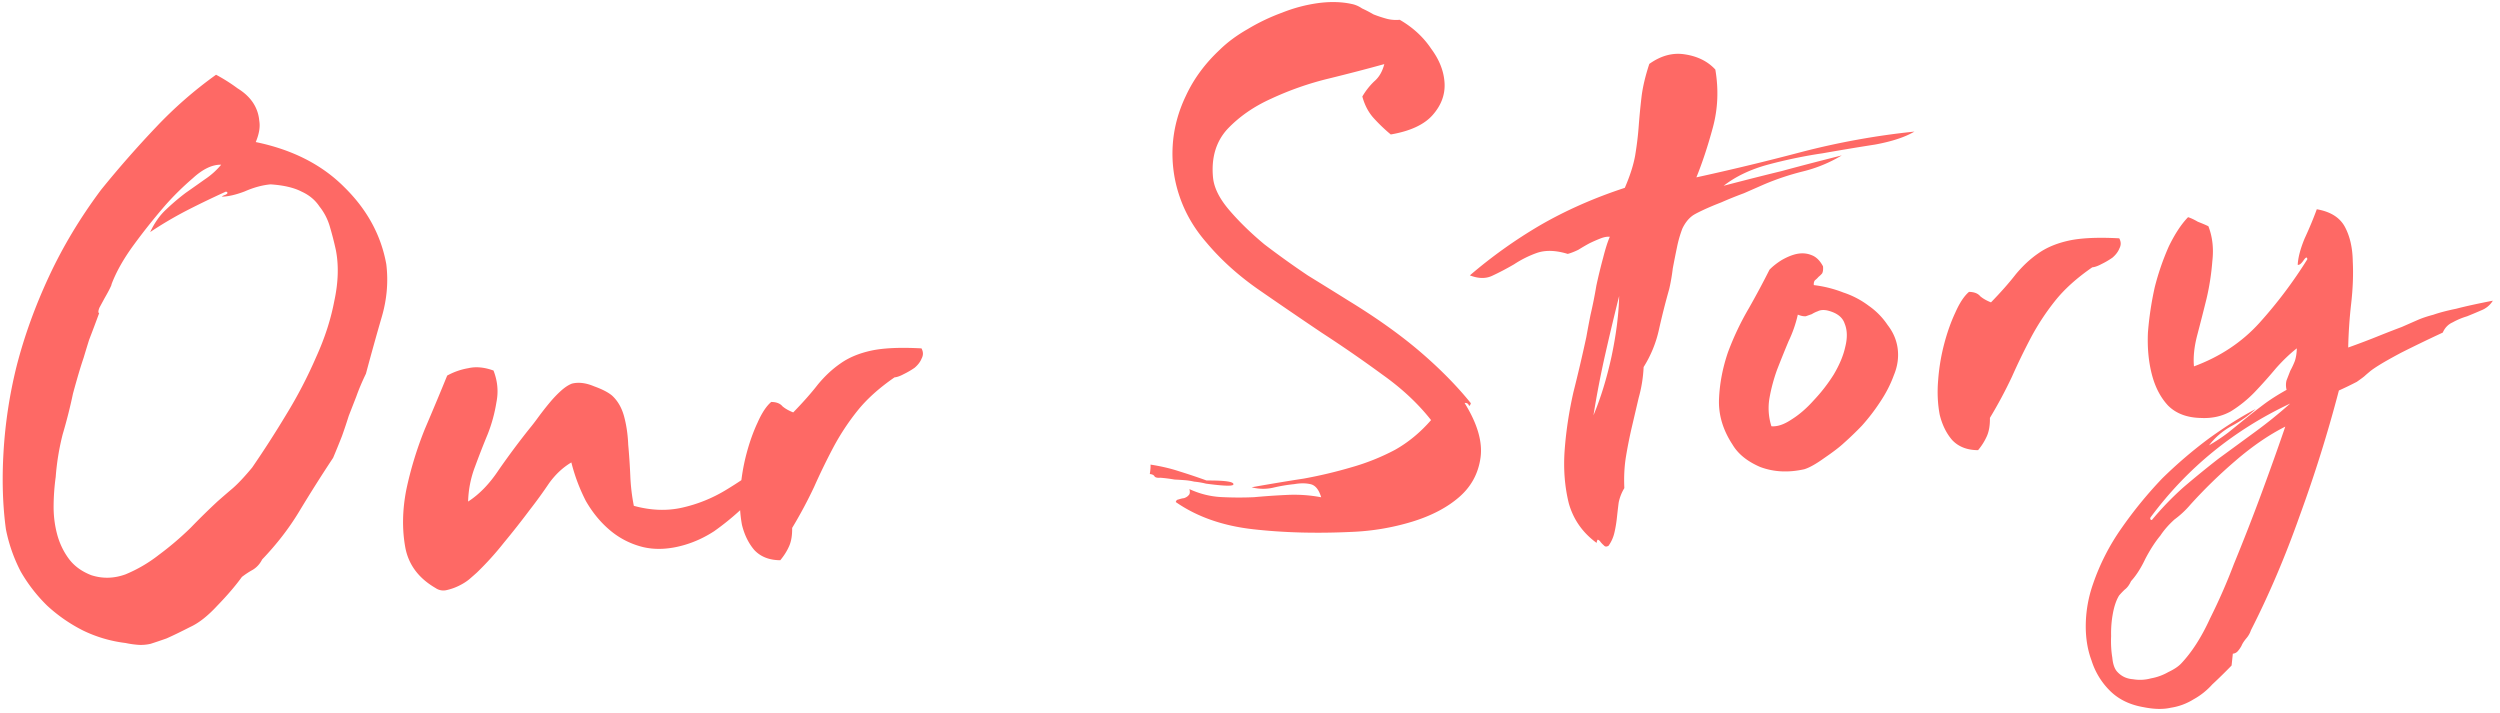
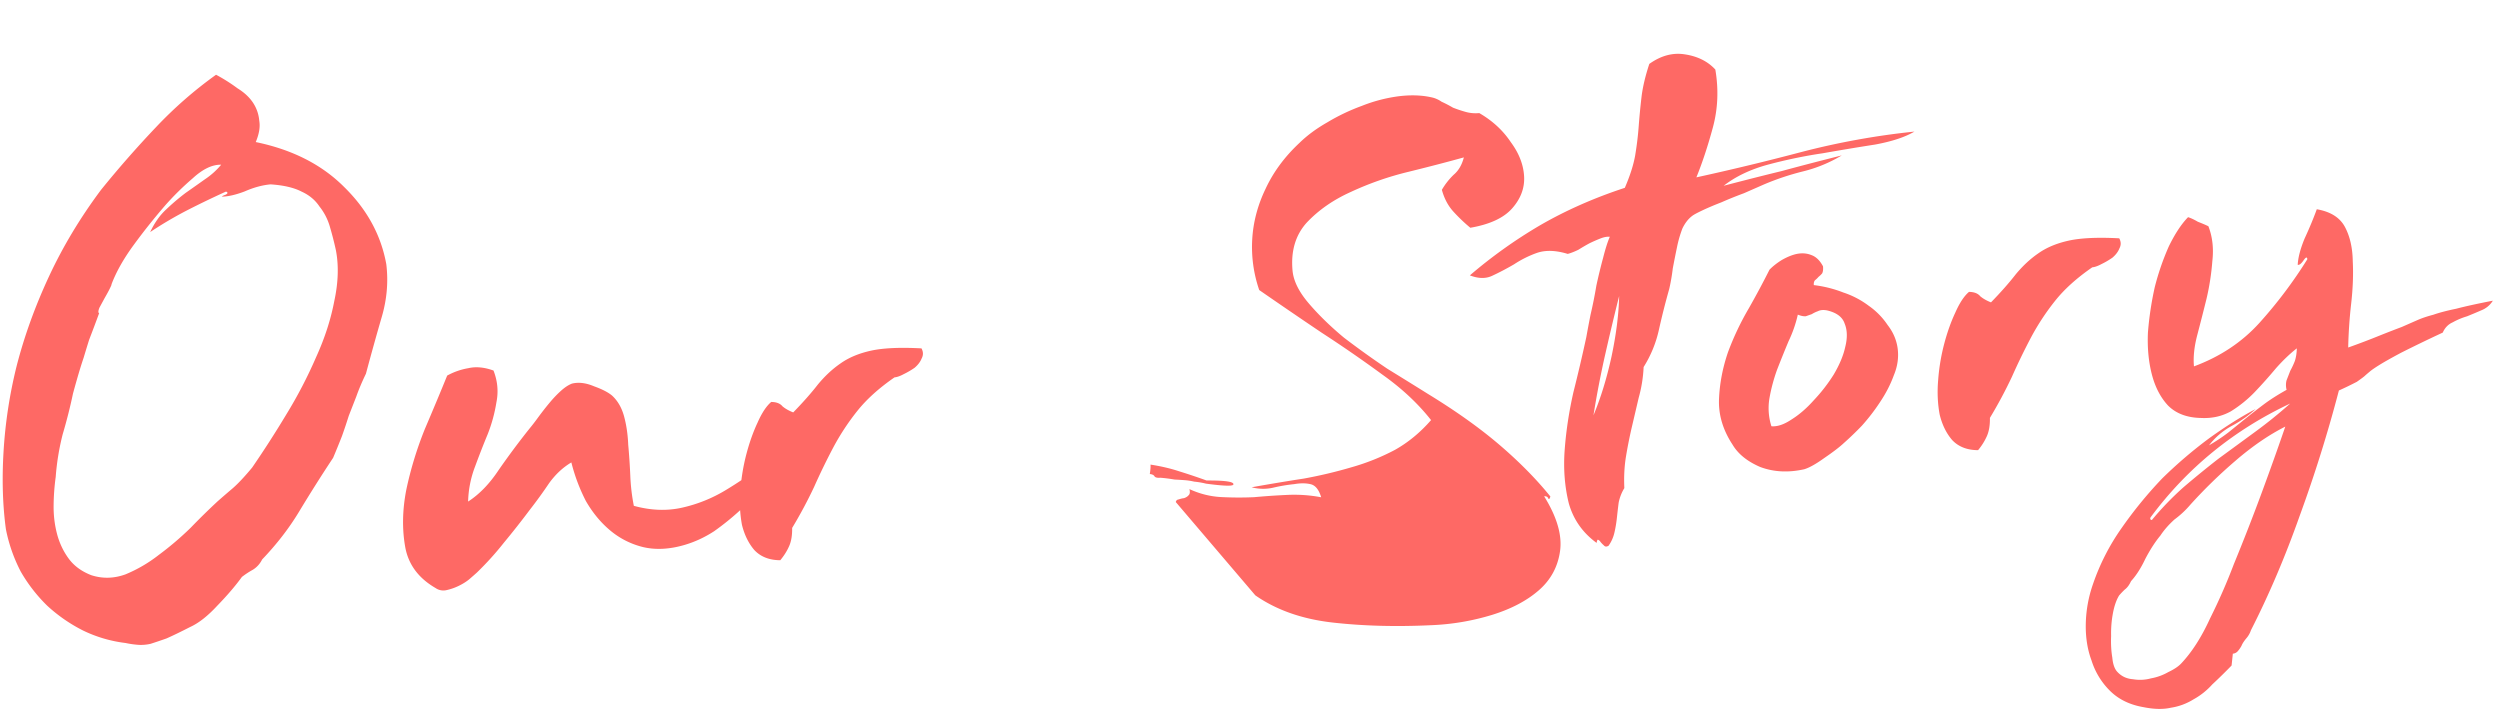
<svg xmlns="http://www.w3.org/2000/svg" width="235" height="67" viewBox="0 0 235 67" fill="none">
-   <path d="M20.308 7.025a16.16 16.16 0 012.023 1.28c.622.383 1.103.828 1.442 1.334a3.6 3.6 0 01.597 1.705c.102.577-.008 1.247-.329 2.01 3.438.71 6.206 2.117 8.306 4.221 2.147 2.1 3.47 4.52 3.965 7.26.2 1.643.059 3.293-.424 4.95s-.98 3.438-1.489 5.342c-.37.767-.67 1.479-.903 2.136l-.712 1.824c-.19.604-.4 1.234-.633 1.891a85.57 85.57 0 01-.837 2.056 143.472 143.472 0 00-3.2 5.06c-.933 1.551-2.09 3.05-3.473 4.497-.206.41-.495.73-.865.96a8.133 8.133 0 00-1.037.681c-.607.838-1.38 1.74-2.317 2.705-.889.962-1.732 1.626-2.53 1.992-.933.477-1.681.839-2.245 1.086-.568.2-1.066.367-1.493.504a4.12 4.12 0 01-1.09.1 8.776 8.776 0 01-1.263-.177 12.61 12.61 0 01-3.993-1.173 14.767 14.767 0 01-3.367-2.33 14.717 14.717 0 01-2.494-3.216 14.823 14.823 0 01-1.392-3.977C.253 47.526.178 45.113.33 42.51a44.183 44.183 0 011.234-8.104c.72-2.803 1.733-5.608 3.039-8.416 1.306-2.808 2.938-5.524 4.896-8.147a98.65 98.65 0 015.176-5.9 38.908 38.908 0 015.633-4.917zM6.86 36.998a48.131 48.131 0 01-.968 3.827 23.325 23.325 0 00-.657 4.02A21.135 21.135 0 005.04 47.5c-.012.93.095 1.824.32 2.683.226.86.59 1.632 1.093 2.319s1.21 1.208 2.123 1.564c1.058.343 2.13.318 3.218-.075a13.357 13.357 0 003.131-1.828c1.053-.78 2.05-1.63 2.992-2.547a64.929 64.929 0 012.555-2.507c.498-.437.973-.847 1.427-1.231.497-.437 1.098-1.078 1.802-1.925a97.738 97.738 0 003.207-4.986 42.957 42.957 0 002.804-5.39c.813-1.785 1.384-3.548 1.713-5.289.377-1.745.426-3.338.147-4.778a31.349 31.349 0 00-.57-2.22 5.435 5.435 0 00-.98-1.89c-.397-.598-.953-1.06-1.667-1.386-.718-.374-1.692-.602-2.922-.684-.775.071-1.586.292-2.431.663-.85.323-1.568.486-2.154.491.044-.053.16-.112.35-.179.233-.119.248-.218.046-.297a84.03 84.03 0 00-3.58 1.722 36.308 36.308 0 00-3.548 2.085c.409-.868.906-1.574 1.492-2.116a21.178 21.178 0 011.836-1.562c.642-.45 1.239-.871 1.79-1.264a7.155 7.155 0 001.558-1.39c-.833-.02-1.723.403-2.67 1.272a26.45 26.45 0 00-2.554 2.508 58.275 58.275 0 00-3.024 3.796c-.955 1.31-1.647 2.546-2.078 3.71.044-.053.005.048-.119.304-.123.256-.29.564-.501.926l-.501.925c-.119.305-.128.476-.026.516a147.332 147.332 0 01-.943 2.506c-.189.604-.358 1.157-.507 1.66a39.94 39.94 0 00-.455 1.434 89.66 89.66 0 00-.553 1.957zm39.53-2.166c.384.99.476 1.984.274 2.98a14.27 14.27 0 01-.823 3.008c-.4.965-.796 1.979-1.187 3.041a9.858 9.858 0 00-.651 3.286c1.061-.684 2.02-1.677 2.879-2.977a73.405 73.405 0 012.87-3.856c.265-.318.549-.686.852-1.105.348-.472.698-.92 1.05-1.343.352-.423.708-.798 1.07-1.124.36-.326.706-.554 1.036-.682.621-.155 1.313-.072 2.076.25.758.272 1.322.562 1.693.87.533.489.91 1.138 1.132 1.949.22.81.352 1.702.392 2.676.085.92.15 1.892.195 2.914.04.974.151 1.917.333 2.829 1.604.439 3.124.495 4.56.167a13.706 13.706 0 004.03-1.616 36.01 36.01 0 003.587-2.456 58.562 58.562 0 013.375-2.362c.172.277.143.5-.086.667-.228.168-.455.36-.68.576a2.445 2.445 0 00-.6.641c-.124.256-.022.564.304.925a25.41 25.41 0 00-2.179 1.813c-.722.653-1.49 1.335-2.305 2.045a24.666 24.666 0 01-2.456 1.985c-.876.57-1.79.995-2.742 1.278-1.427.425-2.74.496-3.938.215a7.611 7.611 0 01-3.075-1.55c-.9-.748-1.67-1.679-2.31-2.793a16.922 16.922 0 01-1.358-3.614c-.788.463-1.486 1.114-2.093 1.952a43.857 43.857 0 01-1.822 2.513 78.743 78.743 0 01-2.429 3.082 28.275 28.275 0 01-2.529 2.798c-.18.163-.429.382-.746.655-.273.22-.596.422-.97.603a5.133 5.133 0 01-1.137.397 1.282 1.282 0 01-1.044-.197c-1.6-.928-2.55-2.21-2.846-3.844-.301-1.682-.27-3.47.094-5.36.408-1.943.99-3.854 1.746-5.731.804-1.883 1.505-3.56 2.103-5.032a6.31 6.31 0 011.989-.696c.718-.164 1.507-.09 2.366.222zm26.104 2.952c.489.004.844.143 1.064.416.265.22.6.409 1.005.567.938-.966 1.713-1.843 2.324-2.633.66-.793 1.358-1.444 2.093-1.951.78-.56 1.744-.967 2.894-1.22 1.15-.252 2.731-.324 4.745-.215.177.326.181.643.014.951-.118.305-.336.593-.653.867-.322.225-.67.428-1.044.609-.326.176-.61.276-.852.298-1.47 1.015-2.644 2.076-3.52 3.183a22.415 22.415 0 00-2.25 3.432 60.685 60.685 0 00-1.788 3.683 42.61 42.61 0 01-2.064 3.855c.013.683-.08 1.254-.283 1.712-.202.458-.48.9-.832 1.323-1.026-.004-1.837-.32-2.433-.95-.547-.634-.937-1.429-1.172-2.384a12.04 12.04 0 01-.148-3.212c.087-1.181.275-2.323.565-3.425.29-1.101.639-2.086 1.048-2.955.404-.917.833-1.567 1.287-1.95zm35.587 6.773c.062-.396.083-.691.066-.885.991.153 1.89.364 2.697.632a55.28 55.28 0 012.572.863c1.709-.01 2.551.108 2.525.354.017.194-.84.175-2.571-.057a7.517 7.517 0 00-1.118-.19 5.76 5.76 0 00-.892-.138 41.906 41.906 0 00-.958-.059 14.139 14.139 0 00-1.335-.17c-.243.022-.417-.01-.523-.099-.062-.14-.216-.224-.463-.25zm2.442 2.635c.035-.15.125-.231.27-.245.19-.066.357-.106.503-.12.189-.066.328-.151.416-.257.136-.11.167-.309.092-.595.97.448 1.97.698 3.001.75 1.031.052 2.058.056 3.08.01a67.208 67.208 0 013.132-.214 13.64 13.64 0 013.173.222c-.212-.714-.543-1.123-.993-1.229-.449-.105-.962-.107-1.54-.005a15.12 15.12 0 00-1.949.326 4.219 4.219 0 01-2.055-.031c1.682-.301 3.319-.574 4.909-.818a43.567 43.567 0 004.52-1.075 20.793 20.793 0 004.03-1.616c1.255-.702 2.391-1.637 3.408-2.806-1.218-1.55-2.742-2.974-4.571-4.272a122.857 122.857 0 00-5.715-3.946 546.327 546.327 0 01-5.866-4.006c-1.931-1.338-3.582-2.823-4.954-4.457-1.147-1.312-1.988-2.75-2.523-4.313a12.386 12.386 0 01-.658-4.778c.095-1.621.512-3.2 1.251-4.733.734-1.583 1.799-3.024 3.194-4.326.718-.7 1.587-1.343 2.609-1.925a18.76 18.76 0 013.23-1.543 14.478 14.478 0 013.364-.896c1.158-.155 2.211-.13 3.159.076.348.066.679.207.992.422.357.163.716.35 1.077.561.406.158.809.292 1.21.402.401.11.82.145 1.256.105 1.239.717 2.227 1.628 2.964 2.733.78 1.052 1.198 2.138 1.252 3.257.049 1.07-.324 2.058-1.121 2.962-.796.904-2.109 1.513-3.937 1.828a15.74 15.74 0 01-1.608-1.539c-.489-.541-.845-1.217-1.066-2.027a6.47 6.47 0 011.116-1.423c.453-.383.77-.926.95-1.626-1.572.437-3.315.89-5.226 1.36a28.928 28.928 0 00-5.398 1.888c-1.643.738-3.021 1.695-4.135 2.873-1.065 1.173-1.513 2.68-1.344 4.522.089.969.599 1.997 1.53 3.085.931 1.087 2.031 2.159 3.301 3.215a83.408 83.408 0 004.081 2.924c1.45.893 2.72 1.68 3.809 2.362 2.641 1.615 4.889 3.216 6.746 4.805 1.856 1.59 3.446 3.202 4.77 4.84-.075.251-.143.306-.205.166-.062-.141-.19-.203-.383-.185 1.204 1.942 1.704 3.655 1.498 5.14-.205 1.485-.874 2.72-2.005 3.703-1.132.984-2.6 1.754-4.406 2.311a22.554 22.554 0 01-5.703.964c-3.309.158-6.395.075-9.26-.249-2.864-.323-5.288-1.175-7.272-2.557zm48.937-30.52a237.17 237.17 0 009.826-2.37 71.34 71.34 0 0110.672-1.933c-.881.52-2.115.927-3.7 1.22a235.29 235.29 0 00-4.91.817 45.69 45.69 0 00-5.108 1.056c-1.669.446-3.074 1.113-4.215 2 2.005-.526 3.819-.986 5.445-1.38 1.621-.442 3.506-.933 5.656-1.473a13.2 13.2 0 01-3.673 1.51c-1.243.31-2.452.715-3.628 1.213l-1.902.835c-.709.26-1.416.546-2.121.855-.661.256-1.249.505-1.764.748-.515.243-.841.42-.977.53-.366.278-.672.672-.918 1.184a10.968 10.968 0 00-.501 1.732c-.136.648-.269 1.32-.401 2.016a17.895 17.895 0 01-.335 1.937 69.167 69.167 0 00-.968 3.828 11.057 11.057 0 01-1.437 3.504 12.854 12.854 0 01-.467 2.902l-.631 2.697a43.68 43.68 0 00-.553 2.763c-.158.943-.212 1.95-.162 3.02a4.17 4.17 0 00-.534 1.369c-.057.445-.112.914-.164 1.408-.052.493-.131.965-.237 1.415a3.44 3.44 0 01-.547 1.223c-.185.114-.333.104-.443-.033a2.365 2.365 0 01-.324-.337.478.478 0 00-.238-.198c-.049.005-.088.106-.119.304-1.309-.954-2.181-2.194-2.614-3.718-.389-1.577-.519-3.251-.388-5.023.13-1.77.404-3.58.821-5.426a152.91 152.91 0 001.211-5.17 112.6 112.6 0 01.394-2.089c.211-.899.395-1.82.553-2.763a51.69 51.69 0 01.638-2.624c.215-.85.424-1.505.626-1.964-.247-.026-.535.025-.865.153a14.2 14.2 0 00-1.057.464c-.326.176-.674.38-1.044.609-.374.18-.705.309-.991.384-1.106-.338-2.062-.373-2.869-.103a9.898 9.898 0 00-2.173 1.08c-.696.405-1.372.76-2.028 1.066-.608.3-1.317.291-2.128-.025a45.447 45.447 0 016.605-4.712c2.413-1.395 5.066-2.567 7.96-3.517.484-1.12.807-2.127.969-3.021.157-.944.269-1.858.334-2.744a65.14 65.14 0 01.262-2.736c.109-.939.355-1.987.737-3.147 1.101-.785 2.222-1.083 3.363-.895 1.19.184 2.138.659 2.843 1.425.32 1.876.242 3.692-.232 5.446-.474 1.754-.991 3.316-1.549 4.687zm-7.259 11.15c-.465 1.85-.906 3.699-1.323 5.546a92.127 92.127 0 00-1.092 5.671c.682-1.626 1.246-3.462 1.694-5.507.443-2.093.683-3.997.721-5.71zm19.162-2.788c.027.29-.002.514-.085.668a2.418 2.418 0 01-.337.324c-.088.106-.2.214-.337.324-.088.106-.123.256-.105.45a11.15 11.15 0 012.776.697 8.222 8.222 0 012.387 1.247 6.828 6.828 0 011.78 1.816c.498.639.808 1.343.927 2.114.129.868.013 1.734-.347 2.598-.312.86-.748 1.706-1.307 2.539a18.755 18.755 0 01-1.703 2.21 29.906 29.906 0 01-1.683 1.62c-.405.38-1.022.851-1.85 1.416-.779.56-1.406.911-1.882 1.053-1.485.332-2.859.263-4.124-.208-1.221-.523-2.092-1.225-2.613-2.105-.909-1.383-1.333-2.81-1.273-4.282.06-1.472.341-2.94.842-4.403a26.257 26.257 0 011.965-4.139 81.243 81.243 0 001.94-3.623c.312-.322.7-.627 1.162-.914.511-.29.982-.48 1.414-.57.48-.092.923-.06 1.328.099.454.153.829.51 1.125 1.07zm-4.85 15.034c.542.048 1.159-.155 1.85-.61.74-.459 1.442-1.06 2.107-1.806a15.595 15.595 0 001.901-2.447c.55-.93.91-1.795 1.081-2.592.215-.85.197-1.582-.055-2.194-.203-.617-.754-1.03-1.653-1.241-.349-.066-.639-.04-.873.08a2.86 2.86 0 00-.561.271l-.568.2c-.194.017-.443-.033-.747-.152a11.71 11.71 0 01-.87 2.499c-.361.864-.719 1.752-1.075 2.664-.312.86-.549 1.737-.711 2.632a5.619 5.619 0 00.174 2.696zm18.571-12.63c.489.005.844.143 1.064.416.265.22.6.41 1.005.568.938-.966 1.713-1.844 2.324-2.633.66-.794 1.358-1.445 2.093-1.952.78-.56 1.744-.966 2.894-1.219 1.15-.252 2.732-.324 4.745-.216.177.326.181.643.014.952-.118.304-.336.593-.653.866a7.526 7.526 0 01-1.044.61c-.326.176-.61.275-.852.298-1.471 1.014-2.644 2.075-3.52 3.182a22.502 22.502 0 00-2.25 3.432 60.388 60.388 0 00-1.787 3.683 42.728 42.728 0 01-2.065 3.855c.013.683-.081 1.254-.283 1.712a5.59 5.59 0 01-.831 1.323c-1.027-.003-1.838-.32-2.433-.95-.547-.633-.938-1.428-1.173-2.384-.19-1.009-.24-2.08-.148-3.212a18.87 18.87 0 01.565-3.424c.29-1.102.639-2.087 1.048-2.955.404-.917.833-1.567 1.287-1.951zm22.563 14.422a16.72 16.72 0 001.797-1.192l1.638-1.323a60.352 60.352 0 011.71-1.33c.595-.446 1.31-.903 2.147-1.37a1.802 1.802 0 01-.008-.88l.356-.912c.168-.308.31-.615.429-.919.114-.352.176-.75.184-1.19-.638.499-1.29 1.12-1.954 1.866a45.517 45.517 0 01-1.994 2.236 11.548 11.548 0 01-2.252 1.82c-.837.467-1.771.675-2.802.623-1.322-.025-2.36-.418-3.114-1.18-.706-.766-1.211-1.745-1.516-2.94-.305-1.193-.426-2.501-.361-3.925a30.58 30.58 0 01.637-4.237 23.92 23.92 0 011.331-3.86c.576-1.178 1.177-2.088 1.802-2.732.251.075.558.218.919.429.406.158.736.299.992.422.384.99.509 2.079.373 3.264a23.042 23.042 0 01-.552 3.57c-.285 1.15-.572 2.276-.862 3.378-.29 1.102-.395 2.089-.314 2.961 2.457-.91 4.507-2.271 6.149-4.084a42.508 42.508 0 004.508-5.985c-.022-.243-.141-.207-.357.106s-.398.452-.548.417c.035-.688.252-1.514.652-2.48.448-.97.829-1.884 1.141-2.743 1.291.223 2.172.777 2.645 1.662.472.886.718 1.963.737 3.232.062 1.216.013 2.54-.149 3.972a44.566 44.566 0 00-.28 4.13 69.124 69.124 0 003.046-1.159c.801-.318 1.462-.574 1.982-.768l1.48-.65c.422-.185.92-.353 1.493-.503.568-.199 1.284-.387 2.147-.564.859-.225 2.009-.478 3.449-.757a2.211 2.211 0 01-1.089.907c-.423.185-.87.373-1.341.563a6.57 6.57 0 00-1.341.563c-.423.185-.736.507-.938.966a136.89 136.89 0 00-3.93 1.9c-.886.473-1.559.852-2.022 1.14-.462.286-.784.511-.964.674-.137.11-.295.247-.475.41-.137.11-.366.278-.687.503a32.9 32.9 0 01-1.685.815 130.405 130.405 0 01-3.683 11.774c-1.358 3.84-2.885 7.425-4.583 10.758a2.23 2.23 0 01-.442.773c-.22.265-.37.499-.449.701a2.86 2.86 0 01-.323.47.7.7 0 01-.489.265l-.118 1.11a47.722 47.722 0 01-1.816 1.78 6.703 6.703 0 01-1.776 1.41 5.627 5.627 0 01-2.127.781c-.718.164-1.575.145-2.571-.057-1.292-.223-2.341-.738-3.148-1.543a6.9 6.9 0 01-1.728-2.847c-.388-1.04-.568-2.196-.538-3.47.029-1.273.257-2.515.683-3.727a20.77 20.77 0 012.672-5.23 39.365 39.365 0 013.822-4.677 42.332 42.332 0 014.418-3.778c1.559-1.121 3.014-2.037 4.366-2.747-.629.595-1.387 1.129-2.272 1.601a6.847 6.847 0 00-2.107 1.807zm-1.759 5.586a8.73 8.73 0 01-1.485 1.383c-.542.49-.984.994-1.327 1.515-.485.582-.955 1.31-1.413 2.182-.409.868-.857 1.57-1.346 2.103-.163.357-.358.62-.587.787a7.133 7.133 0 00-.535.562c-.255.415-.449.97-.58 1.666-.132.697-.188 1.41-.17 2.142-.03.736.008 1.416.114 2.042.058.63.222 1.08.491 1.348.379.405.864.629 1.455.672a3.88 3.88 0 001.678-.08 5.042 5.042 0 001.632-.59c.515-.243.907-.499 1.176-.768 1.025-1.072 1.945-2.5 2.758-4.285a54.896 54.896 0 002.242-5.118 197.367 197.367 0 002.611-6.691c.822-2.226 1.56-4.297 2.215-6.215-1.542.777-3.105 1.85-4.69 3.217a46.258 46.258 0 00-4.239 4.128zm9.389-9.513c-5.294 2.49-9.659 6.044-13.095 10.66-.044.053-.064.104-.06.152.009.097.062.141.159.132a28.48 28.48 0 012.945-3.056 91.808 91.808 0 013.341-2.726l3.435-2.515a43.961 43.961 0 003.275-2.647z" fill="#FE6965" />
+   <path d="M20.308 7.025a16.16 16.16 0 012.023 1.28c.622.383 1.103.828 1.442 1.334a3.6 3.6 0 01.597 1.705c.102.577-.008 1.247-.329 2.01 3.438.71 6.206 2.117 8.306 4.221 2.147 2.1 3.47 4.52 3.965 7.26.2 1.643.059 3.293-.424 4.95s-.98 3.438-1.489 5.342c-.37.767-.67 1.479-.903 2.136l-.712 1.824c-.19.604-.4 1.234-.633 1.891a85.57 85.57 0 01-.837 2.056 143.472 143.472 0 00-3.2 5.06c-.933 1.551-2.09 3.05-3.473 4.497-.206.41-.495.73-.865.96a8.133 8.133 0 00-1.037.681c-.607.838-1.38 1.74-2.317 2.705-.889.962-1.732 1.626-2.53 1.992-.933.477-1.681.839-2.245 1.086-.568.2-1.066.367-1.493.504a4.12 4.12 0 01-1.09.1 8.776 8.776 0 01-1.263-.177 12.61 12.61 0 01-3.993-1.173 14.767 14.767 0 01-3.367-2.33 14.717 14.717 0 01-2.494-3.216 14.823 14.823 0 01-1.392-3.977C.253 47.526.178 45.113.33 42.51a44.183 44.183 0 011.234-8.104c.72-2.803 1.733-5.608 3.039-8.416 1.306-2.808 2.938-5.524 4.896-8.147a98.65 98.65 0 015.176-5.9 38.908 38.908 0 015.633-4.917zM6.86 36.998a48.131 48.131 0 01-.968 3.827 23.325 23.325 0 00-.657 4.02A21.135 21.135 0 005.04 47.5c-.012.93.095 1.824.32 2.683.226.86.59 1.632 1.093 2.319s1.21 1.208 2.123 1.564c1.058.343 2.13.318 3.218-.075a13.357 13.357 0 003.131-1.828c1.053-.78 2.05-1.63 2.992-2.547a64.929 64.929 0 012.555-2.507c.498-.437.973-.847 1.427-1.231.497-.437 1.098-1.078 1.802-1.925a97.738 97.738 0 003.207-4.986 42.957 42.957 0 002.804-5.39c.813-1.785 1.384-3.548 1.713-5.289.377-1.745.426-3.338.147-4.778a31.349 31.349 0 00-.57-2.22 5.435 5.435 0 00-.98-1.89c-.397-.598-.953-1.06-1.667-1.386-.718-.374-1.692-.602-2.922-.684-.775.071-1.586.292-2.431.663-.85.323-1.568.486-2.154.491.044-.053.16-.112.35-.179.233-.119.248-.218.046-.297a84.03 84.03 0 00-3.58 1.722 36.308 36.308 0 00-3.548 2.085c.409-.868.906-1.574 1.492-2.116a21.178 21.178 0 011.836-1.562c.642-.45 1.239-.871 1.79-1.264a7.155 7.155 0 001.558-1.39c-.833-.02-1.723.403-2.67 1.272a26.45 26.45 0 00-2.554 2.508 58.275 58.275 0 00-3.024 3.796c-.955 1.31-1.647 2.546-2.078 3.71.044-.053.005.048-.119.304-.123.256-.29.564-.501.926l-.501.925c-.119.305-.128.476-.026.516a147.332 147.332 0 01-.943 2.506c-.189.604-.358 1.157-.507 1.66a39.94 39.94 0 00-.455 1.434 89.66 89.66 0 00-.553 1.957zm39.53-2.166c.384.99.476 1.984.274 2.98a14.27 14.27 0 01-.823 3.008c-.4.965-.796 1.979-1.187 3.041a9.858 9.858 0 00-.651 3.286c1.061-.684 2.02-1.677 2.879-2.977a73.405 73.405 0 012.87-3.856c.265-.318.549-.686.852-1.105.348-.472.698-.92 1.05-1.343.352-.423.708-.798 1.07-1.124.36-.326.706-.554 1.036-.682.621-.155 1.313-.072 2.076.25.758.272 1.322.562 1.693.87.533.489.91 1.138 1.132 1.949.22.81.352 1.702.392 2.676.085.92.15 1.892.195 2.914.04.974.151 1.917.333 2.829 1.604.439 3.124.495 4.56.167a13.706 13.706 0 004.03-1.616 36.01 36.01 0 003.587-2.456 58.562 58.562 0 013.375-2.362c.172.277.143.5-.086.667-.228.168-.455.36-.68.576a2.445 2.445 0 00-.6.641c-.124.256-.022.564.304.925a25.41 25.41 0 00-2.179 1.813c-.722.653-1.49 1.335-2.305 2.045a24.666 24.666 0 01-2.456 1.985c-.876.57-1.79.995-2.742 1.278-1.427.425-2.74.496-3.938.215a7.611 7.611 0 01-3.075-1.55c-.9-.748-1.67-1.679-2.31-2.793a16.922 16.922 0 01-1.358-3.614c-.788.463-1.486 1.114-2.093 1.952a43.857 43.857 0 01-1.822 2.513 78.743 78.743 0 01-2.429 3.082 28.275 28.275 0 01-2.529 2.798c-.18.163-.429.382-.746.655-.273.22-.596.422-.97.603a5.133 5.133 0 01-1.137.397 1.282 1.282 0 01-1.044-.197c-1.6-.928-2.55-2.21-2.846-3.844-.301-1.682-.27-3.47.094-5.36.408-1.943.99-3.854 1.746-5.731.804-1.883 1.505-3.56 2.103-5.032a6.31 6.31 0 011.989-.696c.718-.164 1.507-.09 2.366.222zm26.104 2.952c.489.004.844.143 1.064.416.265.22.6.409 1.005.567.938-.966 1.713-1.843 2.324-2.633.66-.793 1.358-1.444 2.093-1.951.78-.56 1.744-.967 2.894-1.22 1.15-.252 2.731-.324 4.745-.215.177.326.181.643.014.951-.118.305-.336.593-.653.867-.322.225-.67.428-1.044.609-.326.176-.61.276-.852.298-1.47 1.015-2.644 2.076-3.52 3.183a22.415 22.415 0 00-2.25 3.432 60.685 60.685 0 00-1.788 3.683 42.61 42.61 0 01-2.064 3.855c.013.683-.08 1.254-.283 1.712-.202.458-.48.9-.832 1.323-1.026-.004-1.837-.32-2.433-.95-.547-.634-.937-1.429-1.172-2.384a12.04 12.04 0 01-.148-3.212c.087-1.181.275-2.323.565-3.425.29-1.101.639-2.086 1.048-2.955.404-.917.833-1.567 1.287-1.95zm35.587 6.773c.062-.396.083-.691.066-.885.991.153 1.89.364 2.697.632a55.28 55.28 0 012.572.863c1.709-.01 2.551.108 2.525.354.017.194-.84.175-2.571-.057a7.517 7.517 0 00-1.118-.19 5.76 5.76 0 00-.892-.138 41.906 41.906 0 00-.958-.059 14.139 14.139 0 00-1.335-.17c-.243.022-.417-.01-.523-.099-.062-.14-.216-.224-.463-.25zm2.442 2.635c.035-.15.125-.231.27-.245.19-.066.357-.106.503-.12.189-.066.328-.151.416-.257.136-.11.167-.309.092-.595.97.448 1.97.698 3.001.75 1.031.052 2.058.056 3.08.01a67.208 67.208 0 013.132-.214 13.64 13.64 0 013.173.222c-.212-.714-.543-1.123-.993-1.229-.449-.105-.962-.107-1.54-.005a15.12 15.12 0 00-1.949.326 4.219 4.219 0 01-2.055-.031c1.682-.301 3.319-.574 4.909-.818a43.567 43.567 0 004.52-1.075 20.793 20.793 0 004.03-1.616c1.255-.702 2.391-1.637 3.408-2.806-1.218-1.55-2.742-2.974-4.571-4.272a122.857 122.857 0 00-5.715-3.946 546.327 546.327 0 01-5.866-4.006a12.386 12.386 0 01-.658-4.778c.095-1.621.512-3.2 1.251-4.733.734-1.583 1.799-3.024 3.194-4.326.718-.7 1.587-1.343 2.609-1.925a18.76 18.76 0 013.23-1.543 14.478 14.478 0 013.364-.896c1.158-.155 2.211-.13 3.159.076.348.066.679.207.992.422.357.163.716.35 1.077.561.406.158.809.292 1.21.402.401.11.82.145 1.256.105 1.239.717 2.227 1.628 2.964 2.733.78 1.052 1.198 2.138 1.252 3.257.049 1.07-.324 2.058-1.121 2.962-.796.904-2.109 1.513-3.937 1.828a15.74 15.74 0 01-1.608-1.539c-.489-.541-.845-1.217-1.066-2.027a6.47 6.47 0 011.116-1.423c.453-.383.77-.926.95-1.626-1.572.437-3.315.89-5.226 1.36a28.928 28.928 0 00-5.398 1.888c-1.643.738-3.021 1.695-4.135 2.873-1.065 1.173-1.513 2.68-1.344 4.522.089.969.599 1.997 1.53 3.085.931 1.087 2.031 2.159 3.301 3.215a83.408 83.408 0 004.081 2.924c1.45.893 2.72 1.68 3.809 2.362 2.641 1.615 4.889 3.216 6.746 4.805 1.856 1.59 3.446 3.202 4.77 4.84-.075.251-.143.306-.205.166-.062-.141-.19-.203-.383-.185 1.204 1.942 1.704 3.655 1.498 5.14-.205 1.485-.874 2.72-2.005 3.703-1.132.984-2.6 1.754-4.406 2.311a22.554 22.554 0 01-5.703.964c-3.309.158-6.395.075-9.26-.249-2.864-.323-5.288-1.175-7.272-2.557zm48.937-30.52a237.17 237.17 0 009.826-2.37 71.34 71.34 0 0110.672-1.933c-.881.52-2.115.927-3.7 1.22a235.29 235.29 0 00-4.91.817 45.69 45.69 0 00-5.108 1.056c-1.669.446-3.074 1.113-4.215 2 2.005-.526 3.819-.986 5.445-1.38 1.621-.442 3.506-.933 5.656-1.473a13.2 13.2 0 01-3.673 1.51c-1.243.31-2.452.715-3.628 1.213l-1.902.835c-.709.26-1.416.546-2.121.855-.661.256-1.249.505-1.764.748-.515.243-.841.42-.977.53-.366.278-.672.672-.918 1.184a10.968 10.968 0 00-.501 1.732c-.136.648-.269 1.32-.401 2.016a17.895 17.895 0 01-.335 1.937 69.167 69.167 0 00-.968 3.828 11.057 11.057 0 01-1.437 3.504 12.854 12.854 0 01-.467 2.902l-.631 2.697a43.68 43.68 0 00-.553 2.763c-.158.943-.212 1.95-.162 3.02a4.17 4.17 0 00-.534 1.369c-.057.445-.112.914-.164 1.408-.052.493-.131.965-.237 1.415a3.44 3.44 0 01-.547 1.223c-.185.114-.333.104-.443-.033a2.365 2.365 0 01-.324-.337.478.478 0 00-.238-.198c-.049.005-.088.106-.119.304-1.309-.954-2.181-2.194-2.614-3.718-.389-1.577-.519-3.251-.388-5.023.13-1.77.404-3.58.821-5.426a152.91 152.91 0 001.211-5.17 112.6 112.6 0 01.394-2.089c.211-.899.395-1.82.553-2.763a51.69 51.69 0 01.638-2.624c.215-.85.424-1.505.626-1.964-.247-.026-.535.025-.865.153a14.2 14.2 0 00-1.057.464c-.326.176-.674.38-1.044.609-.374.18-.705.309-.991.384-1.106-.338-2.062-.373-2.869-.103a9.898 9.898 0 00-2.173 1.08c-.696.405-1.372.76-2.028 1.066-.608.3-1.317.291-2.128-.025a45.447 45.447 0 016.605-4.712c2.413-1.395 5.066-2.567 7.96-3.517.484-1.12.807-2.127.969-3.021.157-.944.269-1.858.334-2.744a65.14 65.14 0 01.262-2.736c.109-.939.355-1.987.737-3.147 1.101-.785 2.222-1.083 3.363-.895 1.19.184 2.138.659 2.843 1.425.32 1.876.242 3.692-.232 5.446-.474 1.754-.991 3.316-1.549 4.687zm-7.259 11.15c-.465 1.85-.906 3.699-1.323 5.546a92.127 92.127 0 00-1.092 5.671c.682-1.626 1.246-3.462 1.694-5.507.443-2.093.683-3.997.721-5.71zm19.162-2.788c.027.29-.002.514-.085.668a2.418 2.418 0 01-.337.324c-.088.106-.2.214-.337.324-.088.106-.123.256-.105.45a11.15 11.15 0 012.776.697 8.222 8.222 0 012.387 1.247 6.828 6.828 0 011.78 1.816c.498.639.808 1.343.927 2.114.129.868.013 1.734-.347 2.598-.312.86-.748 1.706-1.307 2.539a18.755 18.755 0 01-1.703 2.21 29.906 29.906 0 01-1.683 1.62c-.405.38-1.022.851-1.85 1.416-.779.56-1.406.911-1.882 1.053-1.485.332-2.859.263-4.124-.208-1.221-.523-2.092-1.225-2.613-2.105-.909-1.383-1.333-2.81-1.273-4.282.06-1.472.341-2.94.842-4.403a26.257 26.257 0 011.965-4.139 81.243 81.243 0 001.94-3.623c.312-.322.7-.627 1.162-.914.511-.29.982-.48 1.414-.57.48-.092.923-.06 1.328.099.454.153.829.51 1.125 1.07zm-4.85 15.034c.542.048 1.159-.155 1.85-.61.74-.459 1.442-1.06 2.107-1.806a15.595 15.595 0 001.901-2.447c.55-.93.91-1.795 1.081-2.592.215-.85.197-1.582-.055-2.194-.203-.617-.754-1.03-1.653-1.241-.349-.066-.639-.04-.873.08a2.86 2.86 0 00-.561.271l-.568.2c-.194.017-.443-.033-.747-.152a11.71 11.71 0 01-.87 2.499c-.361.864-.719 1.752-1.075 2.664-.312.86-.549 1.737-.711 2.632a5.619 5.619 0 00.174 2.696zm18.571-12.63c.489.005.844.143 1.064.416.265.22.6.41 1.005.568.938-.966 1.713-1.844 2.324-2.633.66-.794 1.358-1.445 2.093-1.952.78-.56 1.744-.966 2.894-1.219 1.15-.252 2.732-.324 4.745-.216.177.326.181.643.014.952-.118.304-.336.593-.653.866a7.526 7.526 0 01-1.044.61c-.326.176-.61.275-.852.298-1.471 1.014-2.644 2.075-3.52 3.182a22.502 22.502 0 00-2.25 3.432 60.388 60.388 0 00-1.787 3.683 42.728 42.728 0 01-2.065 3.855c.013.683-.081 1.254-.283 1.712a5.59 5.59 0 01-.831 1.323c-1.027-.003-1.838-.32-2.433-.95-.547-.633-.938-1.428-1.173-2.384-.19-1.009-.24-2.08-.148-3.212a18.87 18.87 0 01.565-3.424c.29-1.102.639-2.087 1.048-2.955.404-.917.833-1.567 1.287-1.951zm22.563 14.422a16.72 16.72 0 001.797-1.192l1.638-1.323a60.352 60.352 0 011.71-1.33c.595-.446 1.31-.903 2.147-1.37a1.802 1.802 0 01-.008-.88l.356-.912c.168-.308.31-.615.429-.919.114-.352.176-.75.184-1.19-.638.499-1.29 1.12-1.954 1.866a45.517 45.517 0 01-1.994 2.236 11.548 11.548 0 01-2.252 1.82c-.837.467-1.771.675-2.802.623-1.322-.025-2.36-.418-3.114-1.18-.706-.766-1.211-1.745-1.516-2.94-.305-1.193-.426-2.501-.361-3.925a30.58 30.58 0 01.637-4.237 23.92 23.92 0 011.331-3.86c.576-1.178 1.177-2.088 1.802-2.732.251.075.558.218.919.429.406.158.736.299.992.422.384.99.509 2.079.373 3.264a23.042 23.042 0 01-.552 3.57c-.285 1.15-.572 2.276-.862 3.378-.29 1.102-.395 2.089-.314 2.961 2.457-.91 4.507-2.271 6.149-4.084a42.508 42.508 0 004.508-5.985c-.022-.243-.141-.207-.357.106s-.398.452-.548.417c.035-.688.252-1.514.652-2.48.448-.97.829-1.884 1.141-2.743 1.291.223 2.172.777 2.645 1.662.472.886.718 1.963.737 3.232.062 1.216.013 2.54-.149 3.972a44.566 44.566 0 00-.28 4.13 69.124 69.124 0 003.046-1.159c.801-.318 1.462-.574 1.982-.768l1.48-.65c.422-.185.92-.353 1.493-.503.568-.199 1.284-.387 2.147-.564.859-.225 2.009-.478 3.449-.757a2.211 2.211 0 01-1.089.907c-.423.185-.87.373-1.341.563a6.57 6.57 0 00-1.341.563c-.423.185-.736.507-.938.966a136.89 136.89 0 00-3.93 1.9c-.886.473-1.559.852-2.022 1.14-.462.286-.784.511-.964.674-.137.11-.295.247-.475.41-.137.11-.366.278-.687.503a32.9 32.9 0 01-1.685.815 130.405 130.405 0 01-3.683 11.774c-1.358 3.84-2.885 7.425-4.583 10.758a2.23 2.23 0 01-.442.773c-.22.265-.37.499-.449.701a2.86 2.86 0 01-.323.47.7.7 0 01-.489.265l-.118 1.11a47.722 47.722 0 01-1.816 1.78 6.703 6.703 0 01-1.776 1.41 5.627 5.627 0 01-2.127.781c-.718.164-1.575.145-2.571-.057-1.292-.223-2.341-.738-3.148-1.543a6.9 6.9 0 01-1.728-2.847c-.388-1.04-.568-2.196-.538-3.47.029-1.273.257-2.515.683-3.727a20.77 20.77 0 012.672-5.23 39.365 39.365 0 013.822-4.677 42.332 42.332 0 014.418-3.778c1.559-1.121 3.014-2.037 4.366-2.747-.629.595-1.387 1.129-2.272 1.601a6.847 6.847 0 00-2.107 1.807zm-1.759 5.586a8.73 8.73 0 01-1.485 1.383c-.542.49-.984.994-1.327 1.515-.485.582-.955 1.31-1.413 2.182-.409.868-.857 1.57-1.346 2.103-.163.357-.358.62-.587.787a7.133 7.133 0 00-.535.562c-.255.415-.449.97-.58 1.666-.132.697-.188 1.41-.17 2.142-.03.736.008 1.416.114 2.042.058.63.222 1.08.491 1.348.379.405.864.629 1.455.672a3.88 3.88 0 001.678-.08 5.042 5.042 0 001.632-.59c.515-.243.907-.499 1.176-.768 1.025-1.072 1.945-2.5 2.758-4.285a54.896 54.896 0 002.242-5.118 197.367 197.367 0 002.611-6.691c.822-2.226 1.56-4.297 2.215-6.215-1.542.777-3.105 1.85-4.69 3.217a46.258 46.258 0 00-4.239 4.128zm9.389-9.513c-5.294 2.49-9.659 6.044-13.095 10.66-.044.053-.064.104-.06.152.009.097.062.141.159.132a28.48 28.48 0 012.945-3.056 91.808 91.808 0 013.341-2.726l3.435-2.515a43.961 43.961 0 003.275-2.647z" fill="#FE6965" />
</svg>